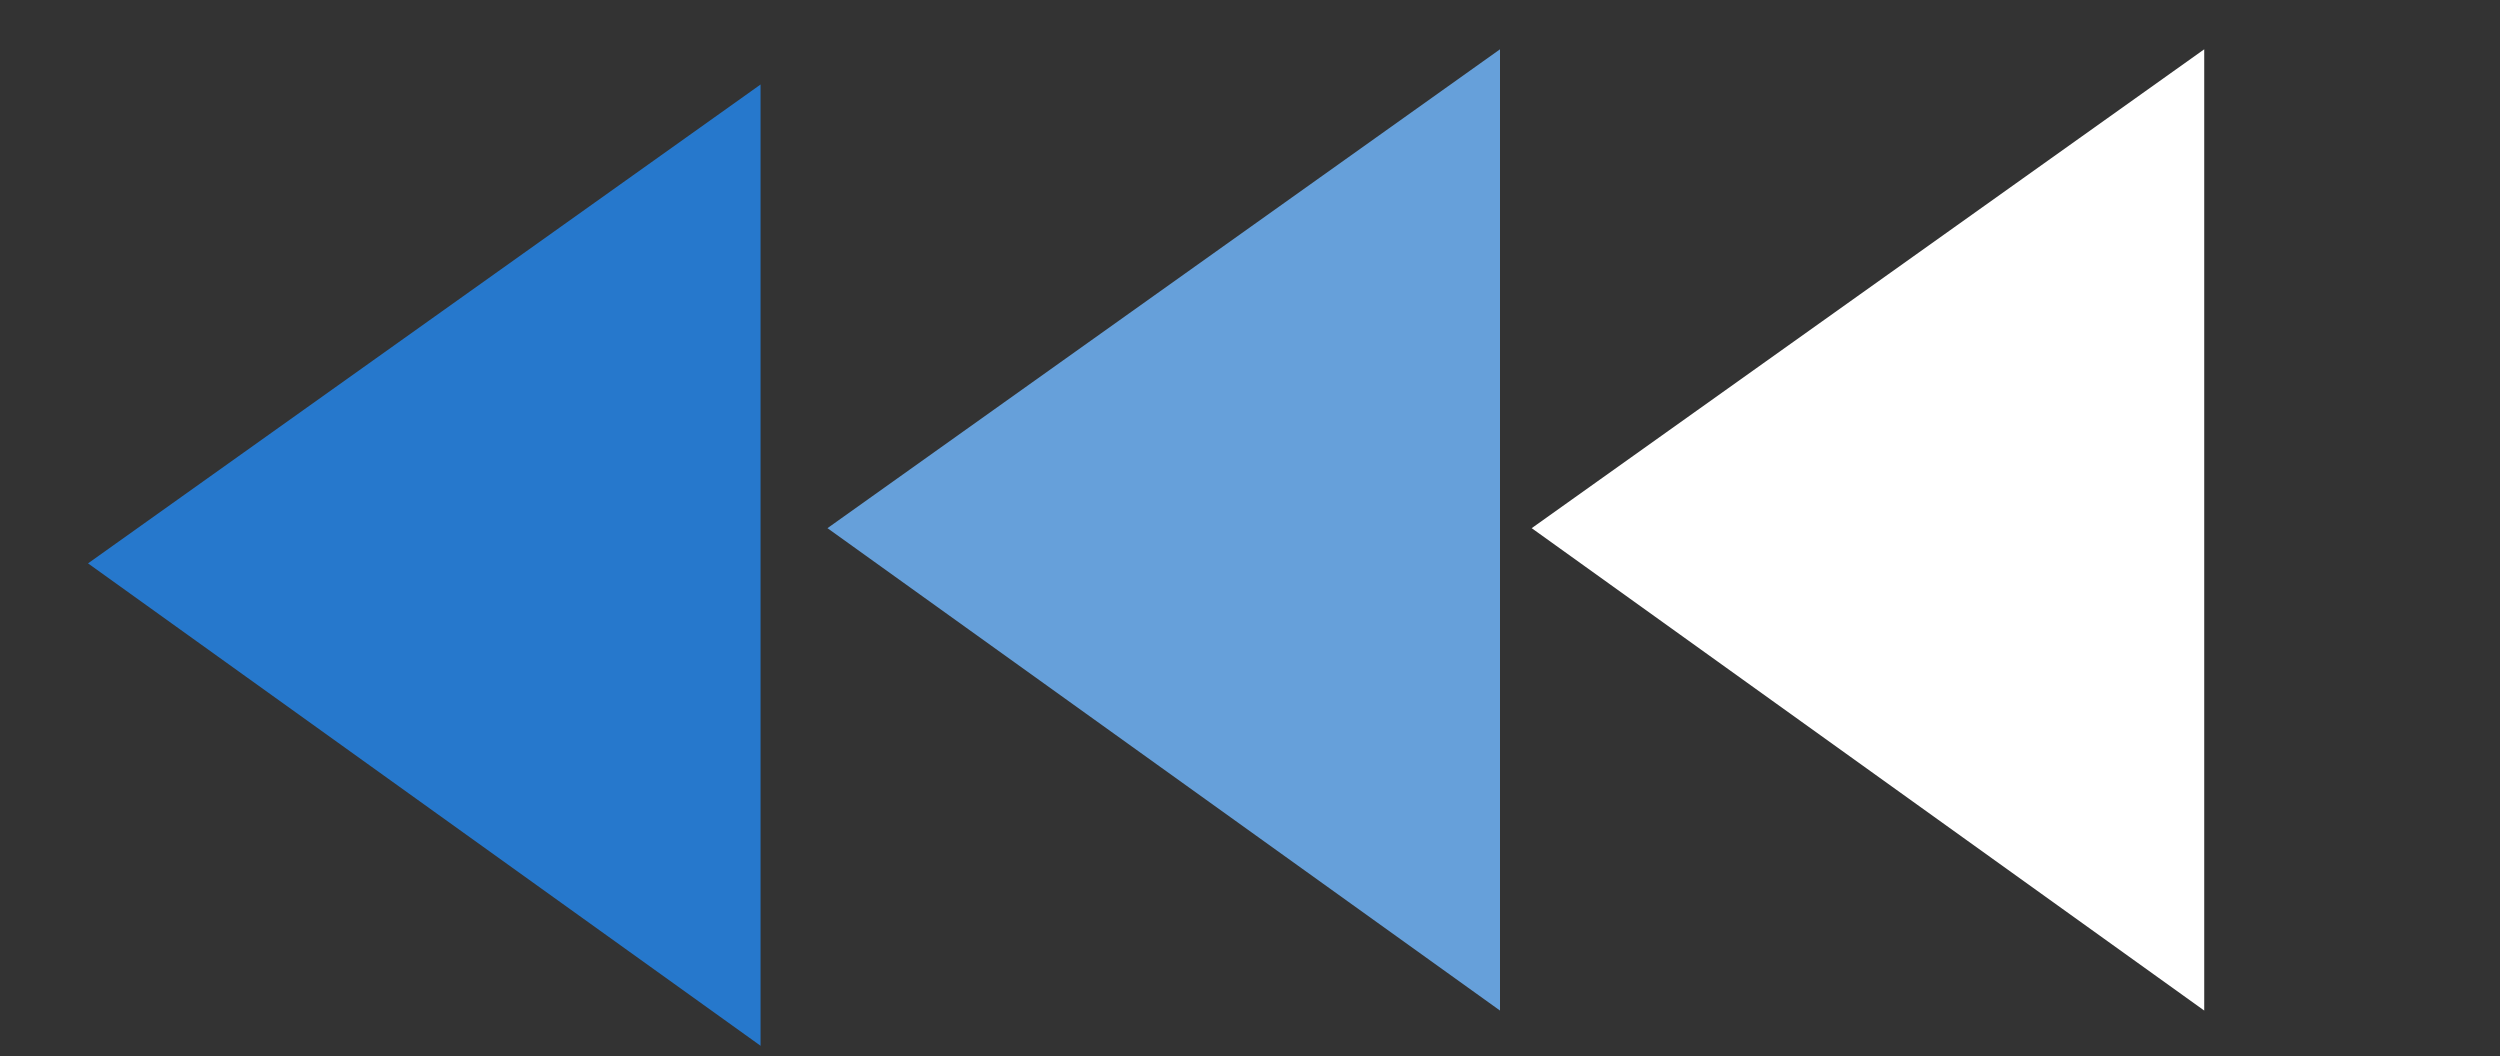
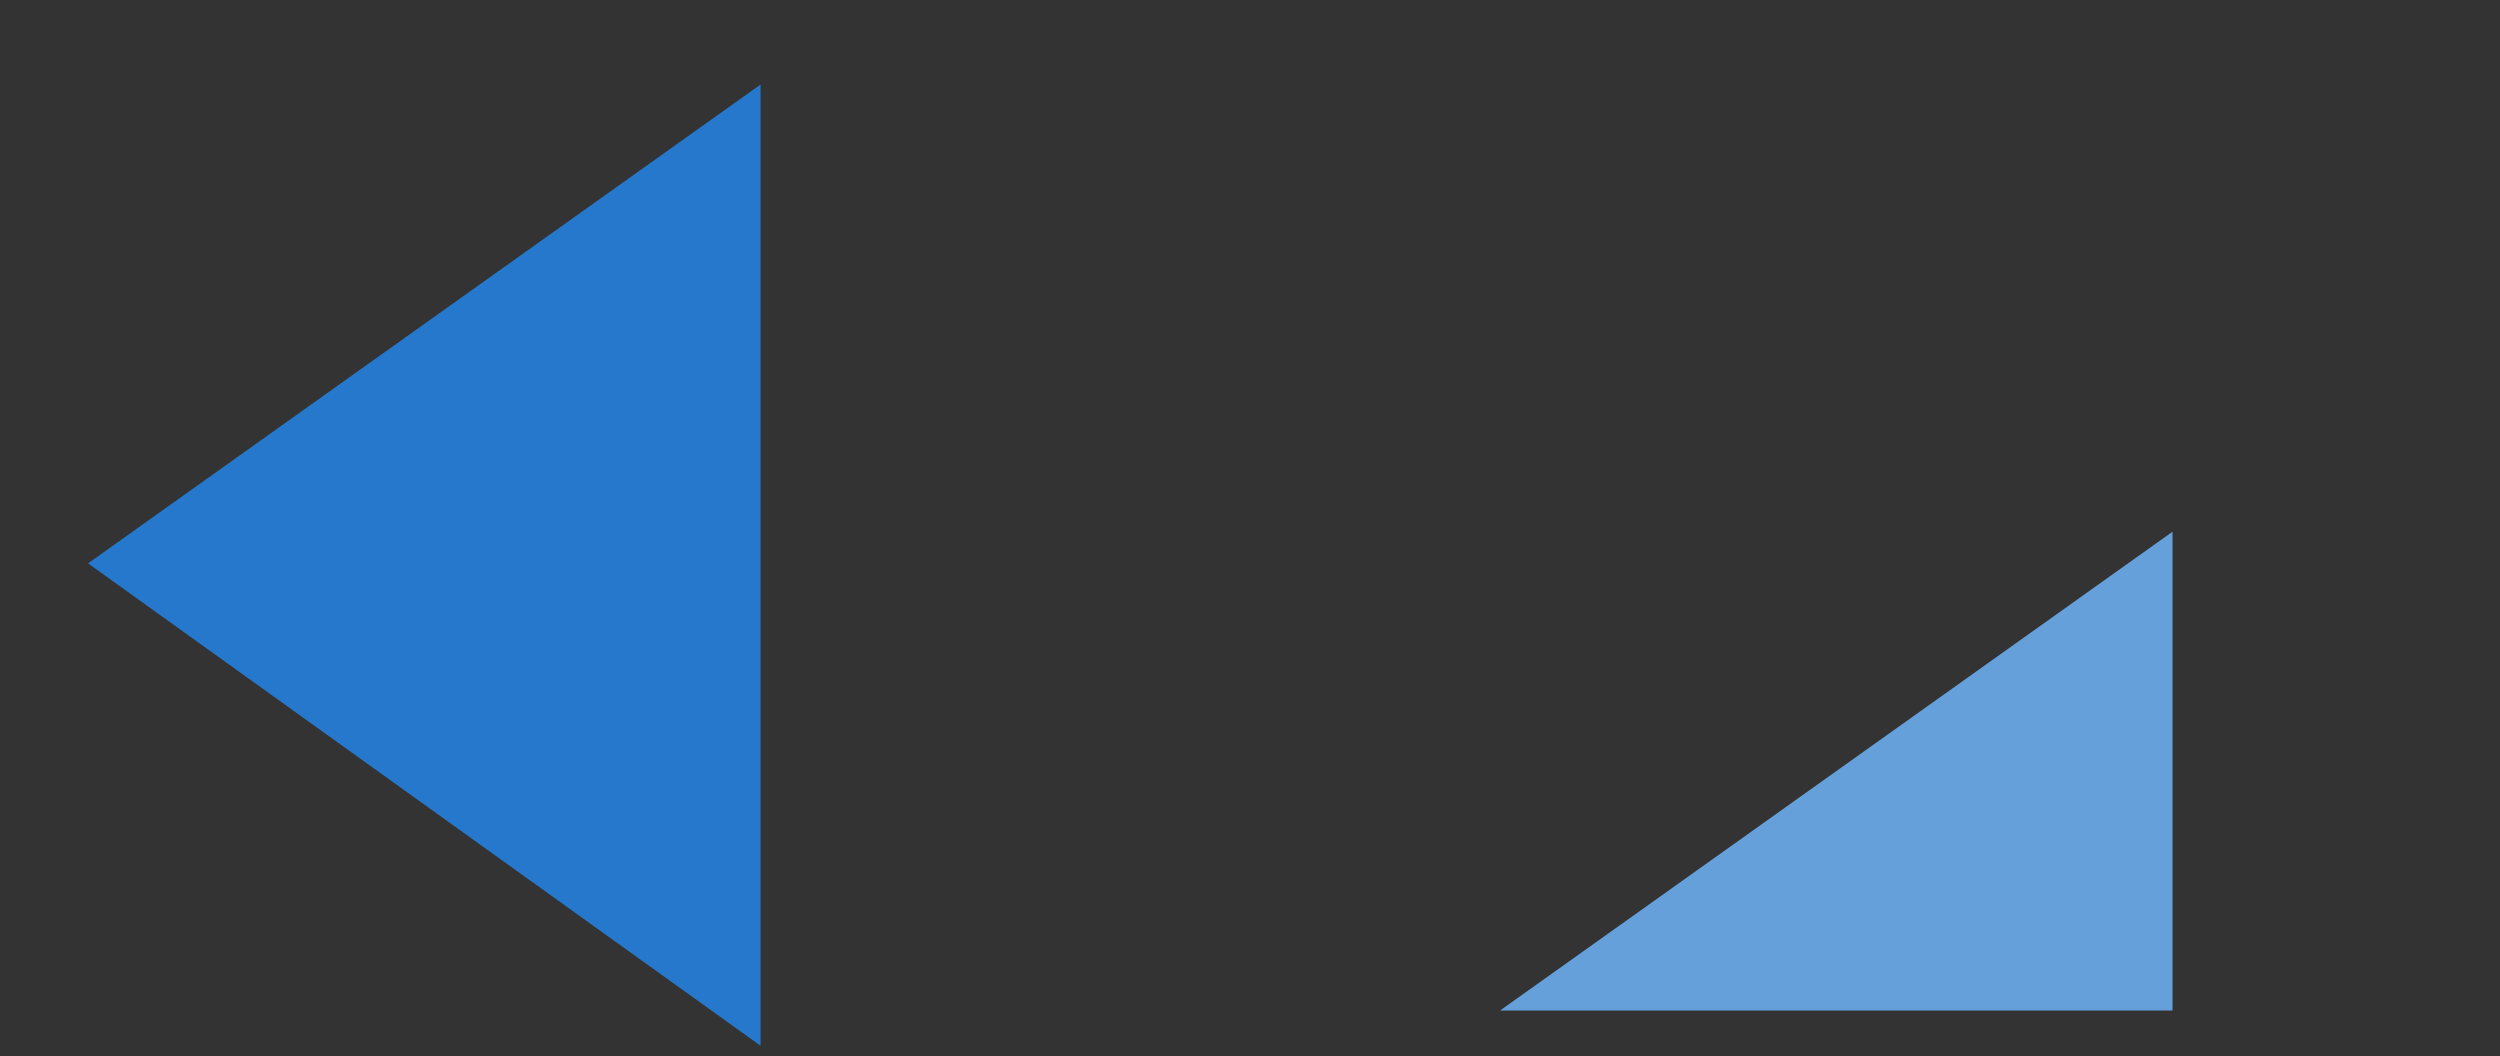
<svg xmlns="http://www.w3.org/2000/svg" version="1.1" id="レイヤー_1" x="0px" y="0px" viewBox="0 0 71 30" width="71px" height="30px" style="enable-background:new 0 0 71 30;" xml:space="preserve">
  <rect x="0" y="0" width="71" height="30" fill="#333333" stroke="none" />
  <style type="text/css">
	.st0{enable-background:new    ;}
	.st1{fill:#FFFFFF;}
	.st2{fill:#2678CC;}
	.st3{fill:#66A0DA;}
</style>
  <g id="intro-l2" transform="translate(-296 -5536)">
    <g class="st0">
-       <path class="st1" d="M358.6,5564.7l-19.1-13.7l19.1-13.6V5564.7z" />
-     </g>
+       </g>
    <g class="st0">
      <path class="st2" d="M317.6,5565.7l-19.1-13.7l19.1-13.6V5565.7z" />
    </g>
    <g class="st0">
-       <path class="st3" d="M338.6,5564.7l-19.1-13.7l19.1-13.6V5564.7z" />
+       <path class="st3" d="M338.6,5564.7l19.1-13.6V5564.7z" />
    </g>
  </g>
</svg>